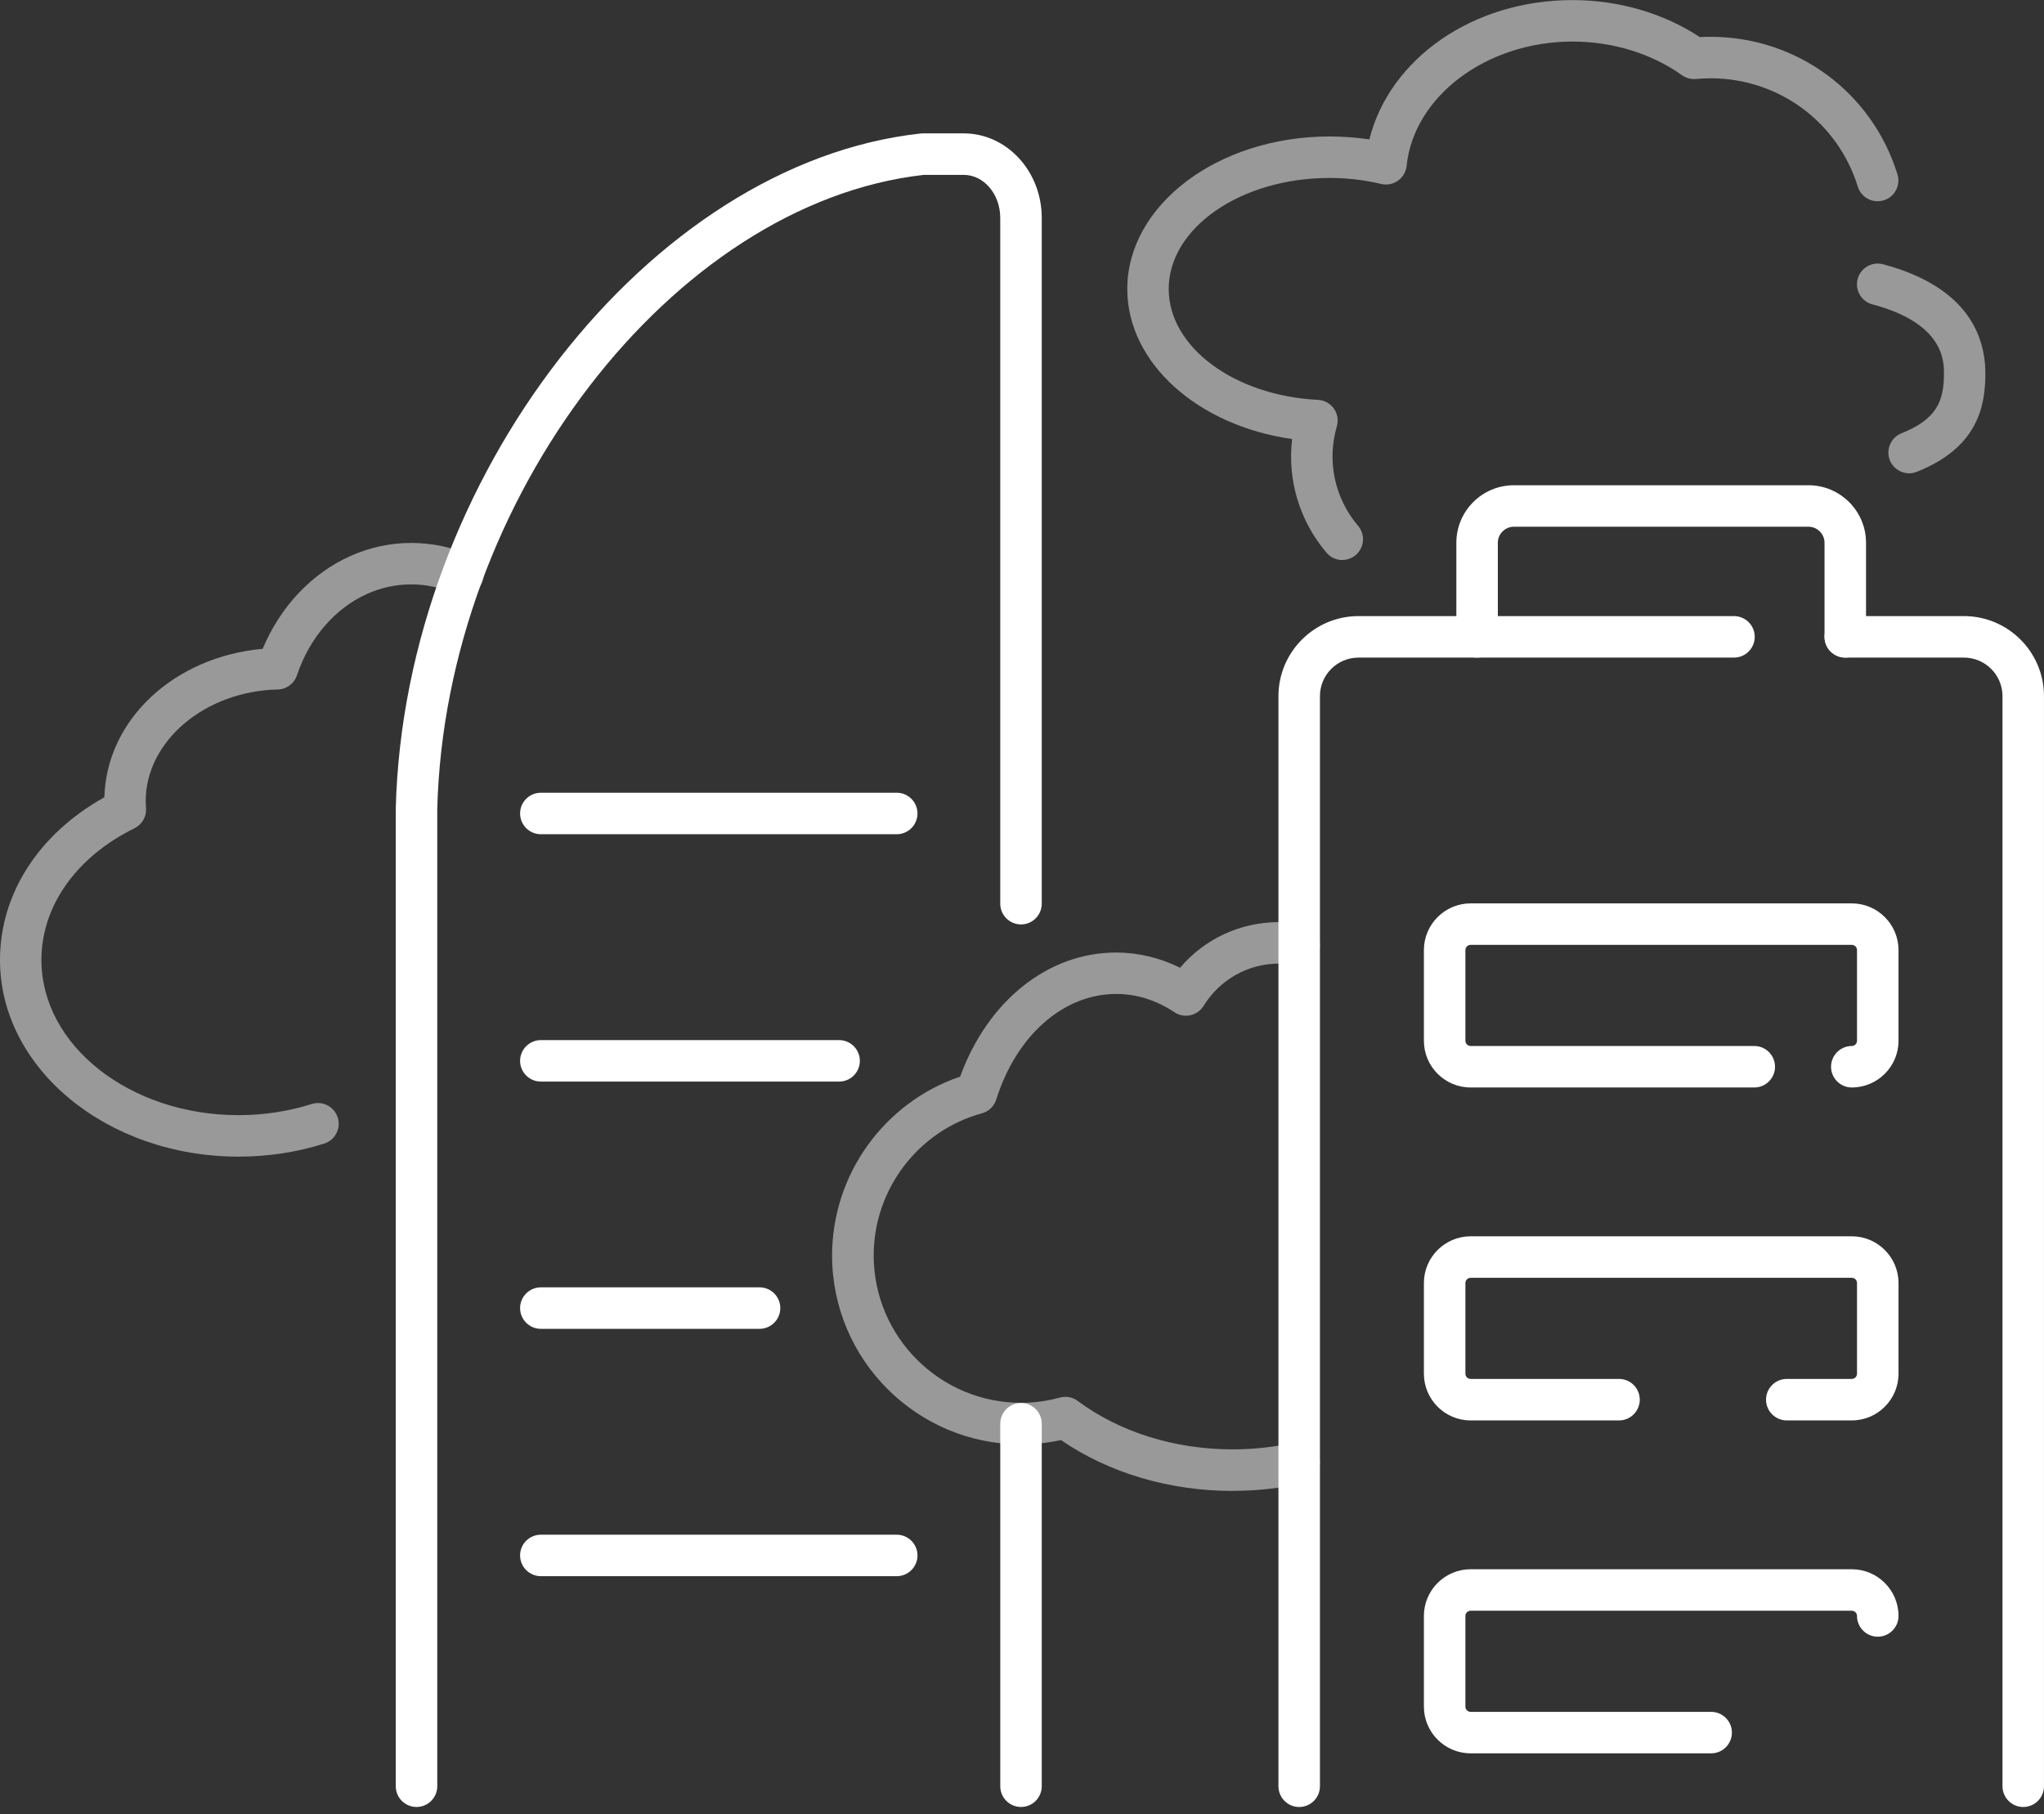
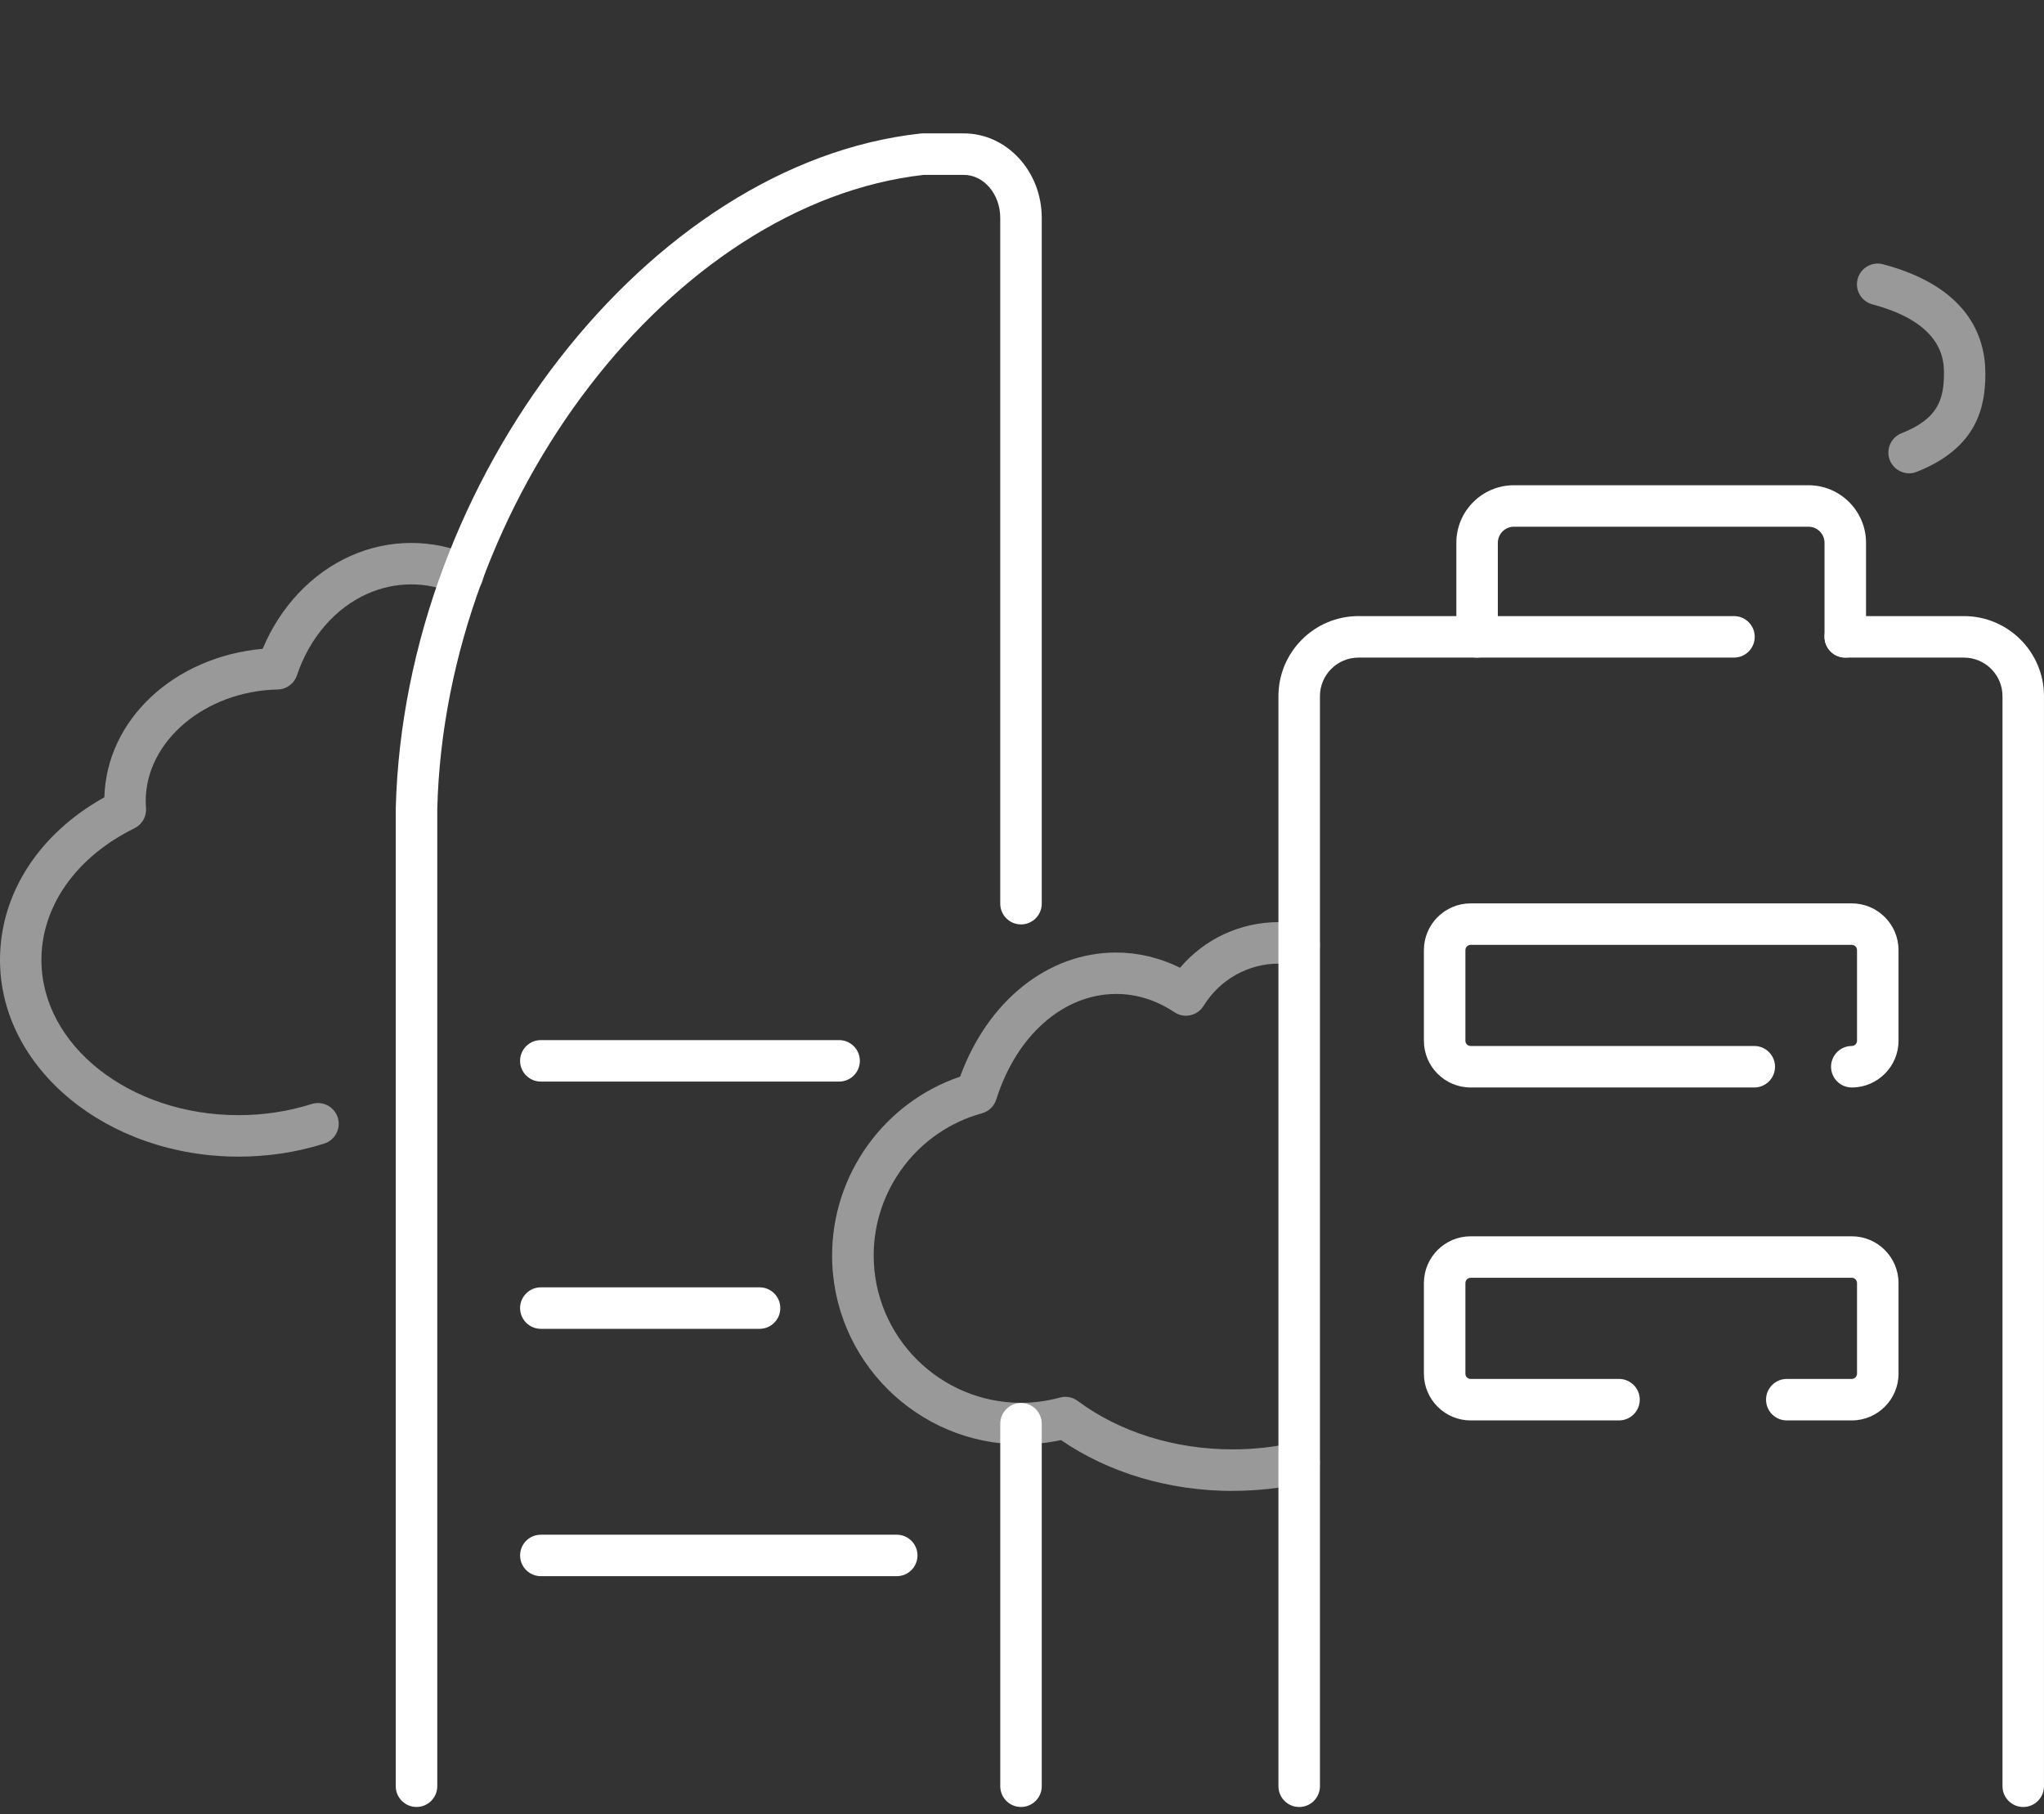
<svg xmlns="http://www.w3.org/2000/svg" width="98" height="87" viewBox="0 0 98 87" fill="none">
  <rect x="0" y="0" width="98" height="87" fill="#333333" stroke="none" />
  <g clip-path="url(#clip0_22470_272)">
    <path opacity="0.5" d="M59.103 71.493C56.07 71.493 53.167 70.631 50.868 69.054C50.238 69.19 49.593 69.26 48.952 69.26C43.956 69.26 39.895 65.196 39.895 60.204C39.895 56.317 42.394 52.864 46.034 51.626C47.357 47.993 50.245 45.676 53.513 45.676C54.563 45.676 55.61 45.926 56.579 46.405C57.754 45.02 59.468 44.217 61.321 44.217C61.715 44.217 62.102 44.254 62.478 44.327C63.016 44.431 63.369 44.954 63.266 45.492C63.163 46.03 62.64 46.383 62.102 46.28C61.851 46.232 61.59 46.206 61.325 46.206C59.843 46.206 58.491 46.965 57.706 48.233C57.566 48.461 57.338 48.623 57.073 48.682C56.811 48.741 56.535 48.69 56.31 48.539C55.433 47.957 54.493 47.662 53.517 47.662C50.989 47.662 48.731 49.648 47.766 52.724C47.662 53.048 47.404 53.295 47.08 53.384C44.022 54.224 41.889 57.028 41.889 60.2C41.889 64.098 45.061 67.267 48.956 67.267C49.582 67.267 50.208 67.182 50.816 67.016C51.111 66.935 51.428 66.994 51.671 67.178C53.683 68.674 56.321 69.5 59.103 69.5C60.116 69.5 61.114 69.389 62.069 69.172C62.603 69.05 63.137 69.385 63.259 69.924C63.38 70.458 63.045 70.992 62.507 71.114C61.409 71.364 60.263 71.489 59.103 71.489V71.493Z" fill="white" />
    <path opacity="0.5" d="M11.44 55.463C5.132 55.463 0 51.233 0 46.031C0 42.862 1.857 39.985 5.004 38.231C5.107 34.502 8.353 31.492 12.594 31.112C13.437 29.093 14.944 27.491 16.801 26.662C18.647 25.829 20.766 25.829 22.601 26.647C23.102 26.872 23.326 27.461 23.102 27.962C22.877 28.463 22.288 28.688 21.786 28.463C20.467 27.874 18.949 27.874 17.612 28.474C16.064 29.163 14.837 30.589 14.237 32.383C14.104 32.782 13.736 33.054 13.316 33.062C9.827 33.139 6.986 35.541 6.986 38.411C6.986 38.526 6.993 38.636 7.001 38.75C7.03 39.156 6.813 39.535 6.448 39.716C3.655 41.09 1.986 43.452 1.986 46.031C1.986 50.135 6.227 53.474 11.437 53.474C12.649 53.474 13.828 53.293 14.944 52.939C15.467 52.773 16.027 53.065 16.193 53.588C16.359 54.111 16.068 54.671 15.545 54.837C14.233 55.253 12.851 55.463 11.437 55.463H11.44Z" fill="white" />
    <path opacity="0.5" d="M91.534 22.697C91.14 22.697 90.764 22.457 90.609 22.071C90.406 21.558 90.657 20.98 91.165 20.777C92.871 20.099 93.203 19.215 93.203 17.915C93.203 17.318 93.203 15.505 89.773 14.595C89.242 14.455 88.925 13.909 89.065 13.379C89.205 12.848 89.751 12.531 90.281 12.671C94.338 13.751 95.189 16.116 95.189 17.915C95.189 19.499 94.813 21.47 91.895 22.627C91.773 22.675 91.652 22.697 91.527 22.697H91.534Z" fill="white" />
-     <path opacity="0.5" d="M64.361 26.856C64.081 26.856 63.801 26.738 63.602 26.506C62.301 24.977 61.719 23.006 61.951 21.053C57.438 20.416 54.048 17.409 54.048 13.861C54.048 9.827 58.399 6.544 63.749 6.544C64.39 6.544 65.028 6.592 65.654 6.684C66.627 2.808 70.617 0.004 75.396 0.004C77.61 0.004 79.762 0.634 81.501 1.78C81.674 1.769 81.847 1.765 82.013 1.765C86.147 1.765 89.751 4.414 90.974 8.36C91.136 8.883 90.845 9.443 90.318 9.605C89.795 9.768 89.235 9.476 89.073 8.95C88.107 5.84 85.27 3.754 82.013 3.754C81.788 3.754 81.556 3.766 81.313 3.788C81.077 3.81 80.838 3.743 80.642 3.607C79.191 2.568 77.326 1.993 75.392 1.993C71.276 1.993 67.784 4.613 67.441 7.955C67.412 8.238 67.26 8.496 67.028 8.662C66.796 8.828 66.501 8.887 66.221 8.821C65.418 8.629 64.585 8.533 63.745 8.533C59.493 8.533 56.034 10.925 56.034 13.861C56.034 16.639 59.177 18.975 63.189 19.174C63.495 19.189 63.775 19.343 63.952 19.59C64.129 19.837 64.18 20.154 64.096 20.445C63.609 22.111 63.989 23.894 65.112 25.213C65.47 25.633 65.418 26.259 64.998 26.617C64.81 26.775 64.582 26.852 64.353 26.852L64.361 26.856Z" fill="white" />
    <path d="M48.952 86.648C48.403 86.648 47.958 86.202 47.958 85.653V68.27C47.958 67.721 48.403 67.275 48.952 67.275C49.501 67.275 49.947 67.721 49.947 68.27V85.653C49.947 86.202 49.501 86.648 48.952 86.648Z" fill="white" />
    <path d="M19.97 86.648C19.421 86.648 18.975 86.202 18.975 85.653V38.757C19.384 22.943 31.134 7.837 44.118 6.404C44.155 6.4 44.192 6.396 44.229 6.396H46.207C48.27 6.396 49.947 8.213 49.947 10.449V43.333C49.947 43.882 49.501 44.328 48.952 44.328C48.403 44.328 47.957 43.882 47.957 43.333V10.449C47.957 9.311 47.172 8.386 46.207 8.386H44.284C32.239 9.753 21.348 23.938 20.965 38.783V85.653C20.965 86.202 20.519 86.648 19.97 86.648Z" fill="white" />
-     <path d="M42.994 40.003H25.931C25.382 40.003 24.936 39.557 24.936 39.008C24.936 38.459 25.382 38.013 25.931 38.013H42.994C43.543 38.013 43.989 38.459 43.989 39.008C43.989 39.557 43.543 40.003 42.994 40.003Z" fill="white" />
    <path d="M40.231 51.864H25.931C25.382 51.864 24.936 51.419 24.936 50.87C24.936 50.321 25.382 49.875 25.931 49.875H40.231C40.78 49.875 41.226 50.321 41.226 50.87C41.226 51.419 40.78 51.864 40.231 51.864Z" fill="white" />
    <path d="M36.417 63.72H25.931C25.382 63.72 24.936 63.274 24.936 62.725C24.936 62.176 25.382 61.73 25.931 61.73H36.417C36.966 61.73 37.412 62.176 37.412 62.725C37.412 63.274 36.966 63.72 36.417 63.72Z" fill="white" />
    <path d="M42.994 75.581H25.931C25.382 75.581 24.936 75.135 24.936 74.586C24.936 74.037 25.382 73.592 25.931 73.592H42.994C43.543 73.592 43.989 74.037 43.989 74.586C43.989 75.135 43.543 75.581 42.994 75.581Z" fill="white" />
    <path d="M97.005 86.649C96.456 86.649 96.01 86.203 96.01 85.654V33.382C96.01 32.362 95.181 31.533 94.16 31.533H88.471C87.922 31.533 87.477 31.087 87.477 30.538C87.477 29.989 87.922 29.543 88.471 29.543H94.16C96.279 29.543 97.999 31.264 97.999 33.382V85.654C97.999 86.203 97.554 86.649 97.005 86.649Z" fill="white" />
    <path d="M62.29 86.649C61.741 86.649 61.295 86.203 61.295 85.654V33.382C61.295 31.267 63.016 29.543 65.134 29.543H83.137C83.686 29.543 84.131 29.989 84.131 30.538C84.131 31.087 83.686 31.533 83.137 31.533H65.134C64.114 31.533 63.285 32.362 63.285 33.382V85.654C63.285 86.203 62.839 86.649 62.29 86.649Z" fill="white" />
    <path d="M88.472 31.532C87.923 31.532 87.477 31.086 87.477 30.537V26.027C87.477 25.604 87.131 25.257 86.707 25.257H72.584C72.161 25.257 71.814 25.604 71.814 26.027V30.537C71.814 31.086 71.368 31.532 70.82 31.532C70.27 31.532 69.825 31.086 69.825 30.537V26.027C69.825 24.506 71.063 23.268 72.584 23.268H86.707C88.229 23.268 89.467 24.506 89.467 26.027V30.537C89.467 31.086 89.021 31.532 88.472 31.532Z" fill="white" />
    <path d="M88.785 52.147C88.236 52.147 87.79 51.701 87.79 51.152C87.79 50.603 88.236 50.157 88.785 50.157C88.921 50.157 89.035 50.047 89.035 49.907V45.559C89.035 45.422 88.925 45.308 88.785 45.308H70.51C70.373 45.308 70.259 45.419 70.259 45.559V49.907C70.259 50.043 70.37 50.157 70.51 50.157H84.109C84.658 50.157 85.104 50.603 85.104 51.152C85.104 51.701 84.658 52.147 84.109 52.147H70.51C69.275 52.147 68.269 51.141 68.269 49.907V45.559C68.269 44.325 69.275 43.319 70.51 43.319H88.785C90.019 43.319 91.025 44.325 91.025 45.559V49.907C91.025 51.141 90.019 52.147 88.785 52.147Z" fill="white" />
    <path d="M88.785 68.112H85.668C85.119 68.112 84.673 67.666 84.673 67.117C84.673 66.568 85.119 66.122 85.668 66.122H88.785C88.921 66.122 89.035 66.011 89.035 65.871V61.524C89.035 61.387 88.925 61.273 88.785 61.273H70.51C70.373 61.273 70.259 61.384 70.259 61.524V65.871C70.259 66.008 70.37 66.122 70.51 66.122H77.624C78.173 66.122 78.619 66.568 78.619 67.117C78.619 67.666 78.173 68.112 77.624 68.112H70.51C69.275 68.112 68.269 67.106 68.269 65.871V61.524C68.269 60.289 69.275 59.283 70.51 59.283H88.785C90.019 59.283 91.025 60.289 91.025 61.524V65.871C91.025 67.106 90.019 68.112 88.785 68.112Z" fill="white" />
-     <path d="M82.042 84.076H70.51C69.275 84.076 68.269 83.07 68.269 81.836V77.489C68.269 76.254 69.275 75.248 70.51 75.248H88.785C90.019 75.248 91.025 76.254 91.025 77.489C91.025 78.037 90.579 78.483 90.03 78.483C89.481 78.483 89.035 78.037 89.035 77.489C89.035 77.352 88.925 77.238 88.785 77.238H70.51C70.373 77.238 70.259 77.348 70.259 77.489V81.836C70.259 81.972 70.37 82.087 70.51 82.087H82.042C82.591 82.087 83.037 82.532 83.037 83.082C83.037 83.63 82.591 84.076 82.042 84.076Z" fill="white" />
  </g>
  <defs>
    <clipPath id="clip0_22470_272">
      <rect width="98" height="86.648" fill="white" />
    </clipPath>
  </defs>
</svg>